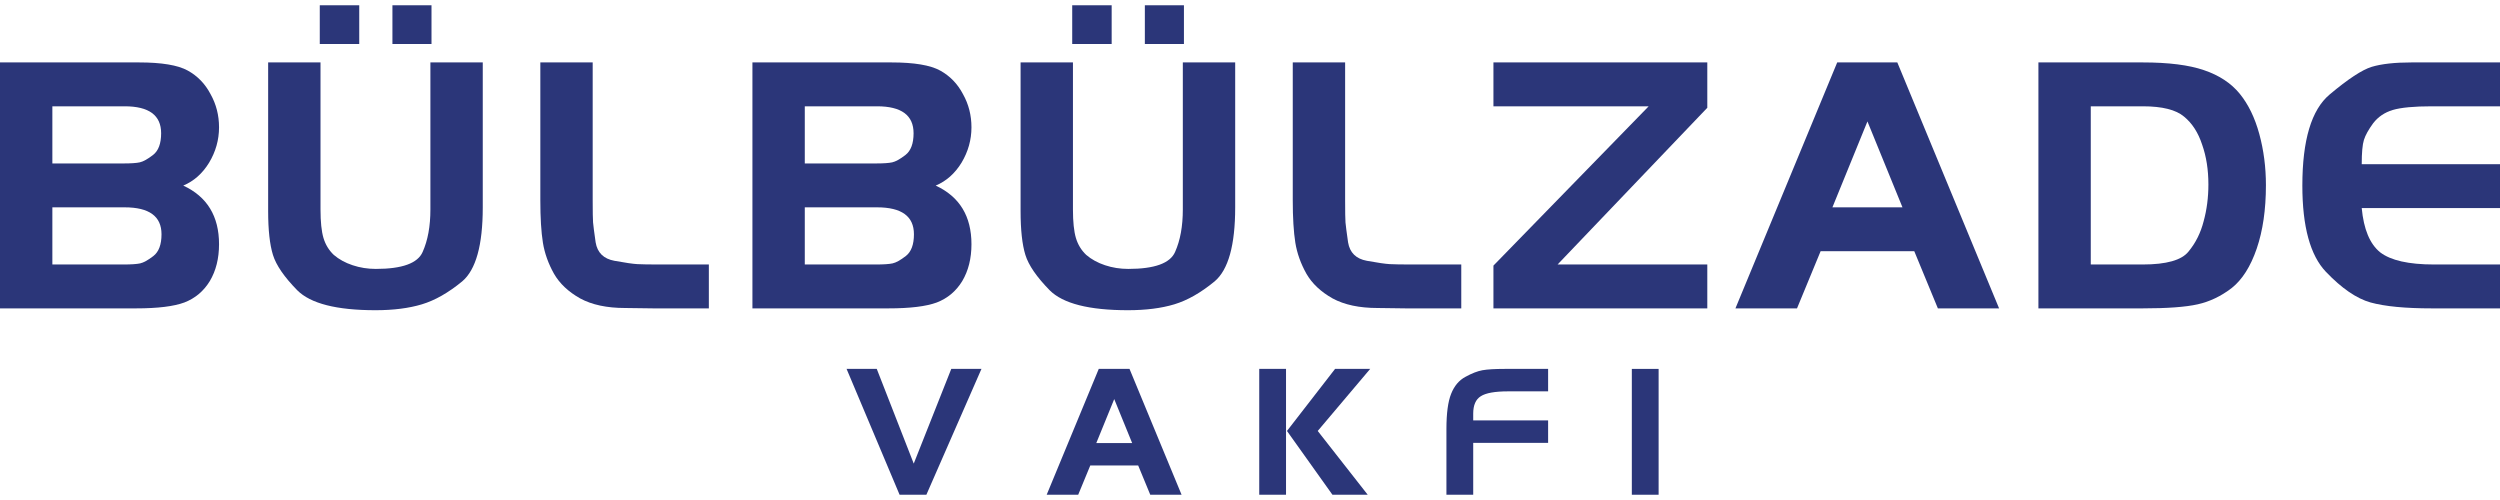
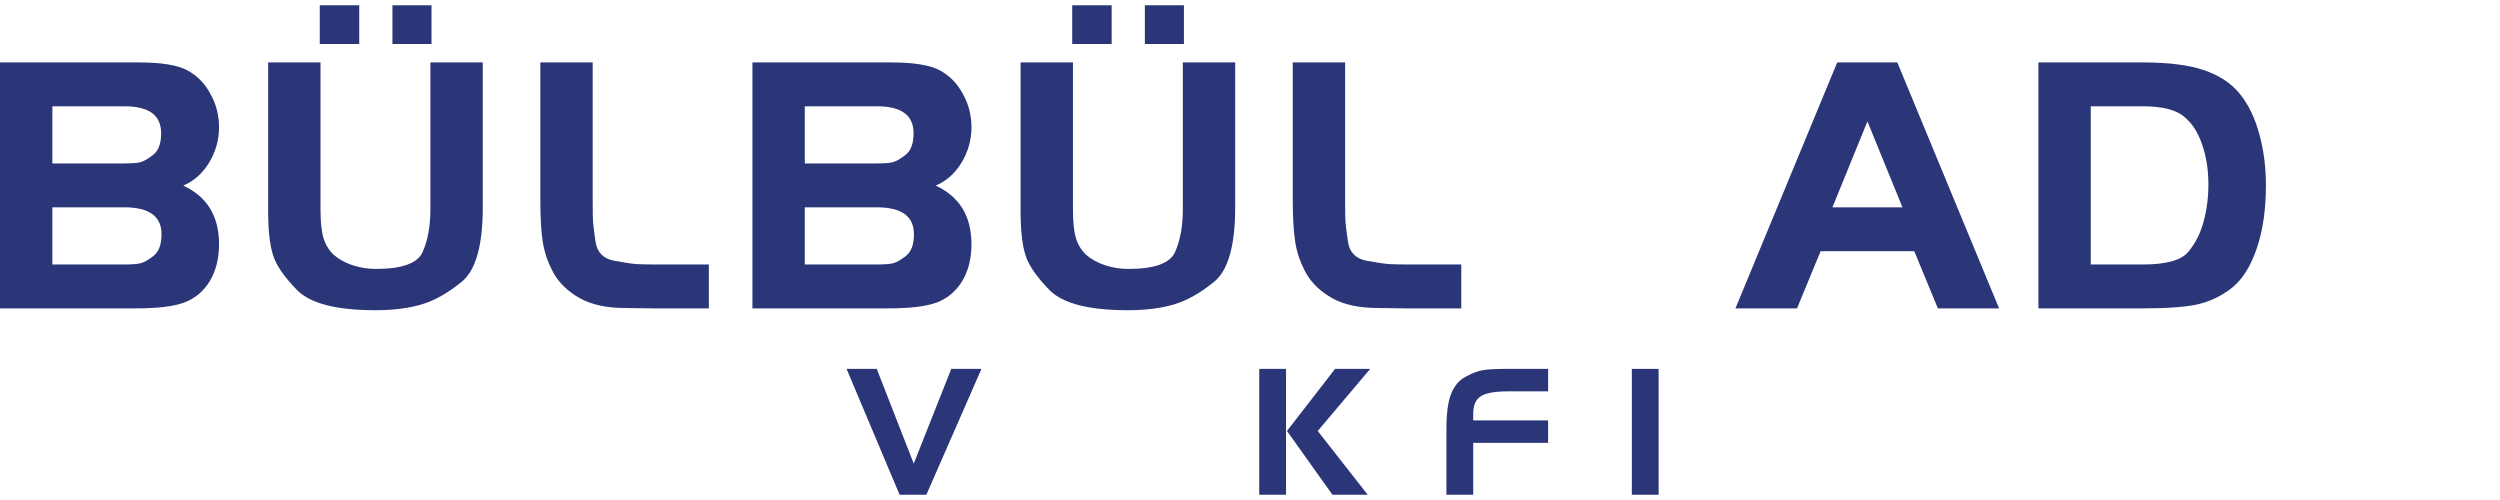
<svg xmlns="http://www.w3.org/2000/svg" width="200" height="40" viewBox="0 0 200 40" fill="none">
  <path d="M0 24.67V4.994H11.121C12.931 4.994 14.229 5.21 15.015 5.643C15.802 6.075 16.411 6.705 16.844 7.531C17.296 8.337 17.523 9.222 17.523 10.186C17.523 11.189 17.257 12.133 16.726 13.018C16.195 13.883 15.507 14.492 14.661 14.847C16.569 15.732 17.523 17.295 17.523 19.537C17.523 20.677 17.277 21.661 16.785 22.487C16.293 23.293 15.615 23.863 14.75 24.198C13.904 24.512 12.616 24.67 10.885 24.67H0ZM4.189 13.076H9.882C10.472 13.076 10.905 13.047 11.18 12.988C11.456 12.929 11.809 12.732 12.242 12.398C12.675 12.064 12.891 11.484 12.891 10.658C12.891 9.222 11.918 8.504 9.971 8.504H4.189V13.076ZM4.189 21.159H9.882C10.492 21.159 10.934 21.13 11.21 21.071C11.485 21.012 11.839 20.815 12.272 20.481C12.704 20.146 12.921 19.566 12.921 18.74C12.921 17.305 11.937 16.587 9.971 16.587H4.189V21.159Z" fill="#2B3679" />
  <path d="M25.641 4.994V16.764C25.641 17.747 25.72 18.504 25.877 19.035C26.035 19.566 26.31 20.019 26.703 20.392C27.116 20.746 27.618 21.022 28.208 21.218C28.798 21.415 29.417 21.513 30.066 21.513C32.17 21.513 33.419 21.061 33.812 20.156C34.225 19.232 34.432 18.101 34.432 16.764V4.994H38.621V16.587C38.621 19.616 38.07 21.592 36.969 22.516C35.868 23.421 34.796 24.031 33.754 24.345C32.711 24.66 31.472 24.817 30.037 24.817C26.929 24.817 24.845 24.286 23.783 23.224C22.741 22.162 22.091 21.218 21.836 20.392C21.58 19.566 21.452 18.396 21.452 16.882V4.994H25.641ZM34.52 0.421V3.519H31.394V0.421H34.52ZM28.739 0.421V3.519H25.582V0.421H28.739Z" fill="#2B3679" />
  <path d="M43.227 4.994H47.415V16.026C47.415 16.951 47.425 17.541 47.445 17.796C47.465 18.032 47.533 18.563 47.651 19.389C47.789 20.215 48.291 20.707 49.156 20.864C50.021 21.022 50.631 21.11 50.985 21.13C51.358 21.149 51.929 21.159 52.696 21.159H56.708V24.67H52.253L50.011 24.64C48.556 24.64 47.356 24.385 46.412 23.873C45.468 23.342 44.77 22.683 44.318 21.897C43.866 21.09 43.571 20.265 43.433 19.419C43.295 18.554 43.227 17.423 43.227 16.026V4.994Z" fill="#2B3679" />
  <path d="M60.194 24.67V4.994H71.316C73.125 4.994 74.423 5.21 75.21 5.643C75.996 6.075 76.606 6.705 77.039 7.531C77.491 8.337 77.717 9.222 77.717 10.186C77.717 11.189 77.452 12.133 76.921 13.018C76.39 13.883 75.701 14.492 74.856 14.847C76.763 15.732 77.717 17.295 77.717 19.537C77.717 20.677 77.471 21.661 76.98 22.487C76.488 23.293 75.809 23.863 74.944 24.198C74.099 24.512 72.81 24.67 71.08 24.67H60.194ZM64.383 13.076H70.077C70.667 13.076 71.099 13.047 71.375 12.988C71.65 12.929 72.004 12.732 72.437 12.398C72.869 12.064 73.086 11.484 73.086 10.658C73.086 9.222 72.112 8.504 70.165 8.504H64.383V13.076ZM64.383 21.159H70.077C70.686 21.159 71.129 21.13 71.404 21.071C71.68 21.012 72.034 20.815 72.466 20.481C72.899 20.146 73.115 19.566 73.115 18.74C73.115 17.305 72.132 16.587 70.165 16.587H64.383V21.159Z" fill="#2B3679" />
  <path d="M85.836 4.994V16.764C85.836 17.747 85.915 18.504 86.072 19.035C86.229 19.566 86.504 20.019 86.898 20.392C87.311 20.746 87.812 21.022 88.402 21.218C88.992 21.415 89.612 21.513 90.261 21.513C92.365 21.513 93.614 21.061 94.007 20.156C94.42 19.232 94.626 18.101 94.626 16.764V4.994H98.815V16.587C98.815 19.616 98.265 21.592 97.163 22.516C96.062 23.421 94.99 24.031 93.948 24.345C92.906 24.66 91.667 24.817 90.231 24.817C87.124 24.817 85.039 24.286 83.977 23.224C82.935 22.162 82.286 21.218 82.03 20.392C81.775 19.566 81.647 18.396 81.647 16.882V4.994H85.836ZM94.715 0.421V3.519H91.588V0.421H94.715ZM88.933 0.421V3.519H85.777V0.421H88.933Z" fill="#2B3679" />
  <path d="M103.421 4.994H107.61V16.026C107.61 16.951 107.62 17.541 107.639 17.796C107.659 18.032 107.728 18.563 107.846 19.389C107.984 20.215 108.485 20.707 109.35 20.864C110.216 21.022 110.825 21.11 111.179 21.13C111.553 21.149 112.123 21.159 112.89 21.159H116.902V24.67H112.448L110.206 24.64C108.751 24.64 107.551 24.385 106.607 23.873C105.663 23.342 104.965 22.683 104.512 21.897C104.06 21.09 103.765 20.265 103.627 19.419C103.49 18.554 103.421 17.423 103.421 16.026V4.994Z" fill="#2B3679" />
-   <path d="M131.894 8.504H119.475V4.994H136.584V8.622L124.607 21.159H136.584V24.67H119.475V21.248L131.894 8.504Z" fill="#2B3679" />
  <path d="M138.835 24.67L146.977 4.994H151.785L159.927 24.67H155.03L153.142 20.097H145.649L143.761 24.67H138.835ZM149.395 9.714L146.593 16.587H152.198L149.395 9.714Z" fill="#2B3679" />
  <path d="M163.073 4.994H171.421C173.486 4.994 175.118 5.2 176.318 5.613C177.537 6.026 178.491 6.656 179.18 7.501C179.868 8.347 180.389 9.419 180.743 10.717C181.097 12.015 181.274 13.381 181.274 14.817C181.274 16.764 181.028 18.455 180.537 19.891C180.045 21.326 179.376 22.379 178.531 23.047C177.685 23.696 176.78 24.129 175.817 24.345C174.853 24.562 173.388 24.67 171.421 24.67H163.073V4.994ZM167.262 8.504V21.159H171.421C173.309 21.159 174.529 20.815 175.079 20.127C175.649 19.439 176.053 18.632 176.289 17.708C176.544 16.784 176.672 15.8 176.672 14.758C176.672 13.578 176.505 12.516 176.171 11.572C175.856 10.608 175.374 9.861 174.725 9.33C174.076 8.78 172.975 8.504 171.421 8.504H167.262Z" fill="#2B3679" />
-   <path d="M200 4.994V8.504H194.543C193.127 8.504 192.084 8.602 191.416 8.799C190.767 8.996 190.246 9.35 189.852 9.861C189.479 10.373 189.233 10.815 189.115 11.189C188.997 11.562 188.938 12.211 188.938 13.136H200V16.646H188.938C189.095 18.337 189.587 19.517 190.413 20.186C191.258 20.835 192.694 21.159 194.72 21.159H200V24.67H194.543C192.419 24.67 190.786 24.512 189.646 24.198C188.525 23.883 187.335 23.067 186.076 21.749C184.818 20.432 184.188 18.131 184.188 14.847C184.188 11.208 184.916 8.78 186.371 7.56C187.846 6.321 188.967 5.584 189.734 5.348C190.521 5.112 191.583 4.994 192.92 4.994H200Z" fill="#2B3679" />
  <path d="M78.517 29.512L74.11 39.579H71.967L67.726 29.512H70.141L73.099 37.088L76.102 29.512H78.517Z" fill="#2B3679" />
-   <path d="M83.735 39.579L87.901 29.512H90.361L94.526 39.579H92.021L91.055 37.239H87.222L86.256 39.579H83.735ZM89.138 31.927L87.704 35.443H90.572L89.138 31.927Z" fill="#2B3679" />
  <path d="M102.882 29.512V39.579H100.739V29.512H102.882ZM102.958 34.477L106.806 29.512H109.614L105.418 34.477L109.417 39.579H106.595L102.958 34.477Z" fill="#2B3679" />
  <path d="M123.849 33.632V35.428H117.857V39.579H115.714V34.327C115.714 33.069 115.839 32.128 116.091 31.504C116.343 30.87 116.725 30.418 117.238 30.146C117.751 29.864 118.204 29.688 118.596 29.618C118.999 29.547 119.592 29.512 120.377 29.512H123.849V31.308H120.649C119.592 31.308 118.863 31.439 118.461 31.7C118.058 31.952 117.857 32.415 117.857 33.089V33.632H123.849Z" fill="#2B3679" />
  <path d="M130.546 39.579V29.512H132.689V39.579H130.546Z" fill="#2B3679" />
</svg>